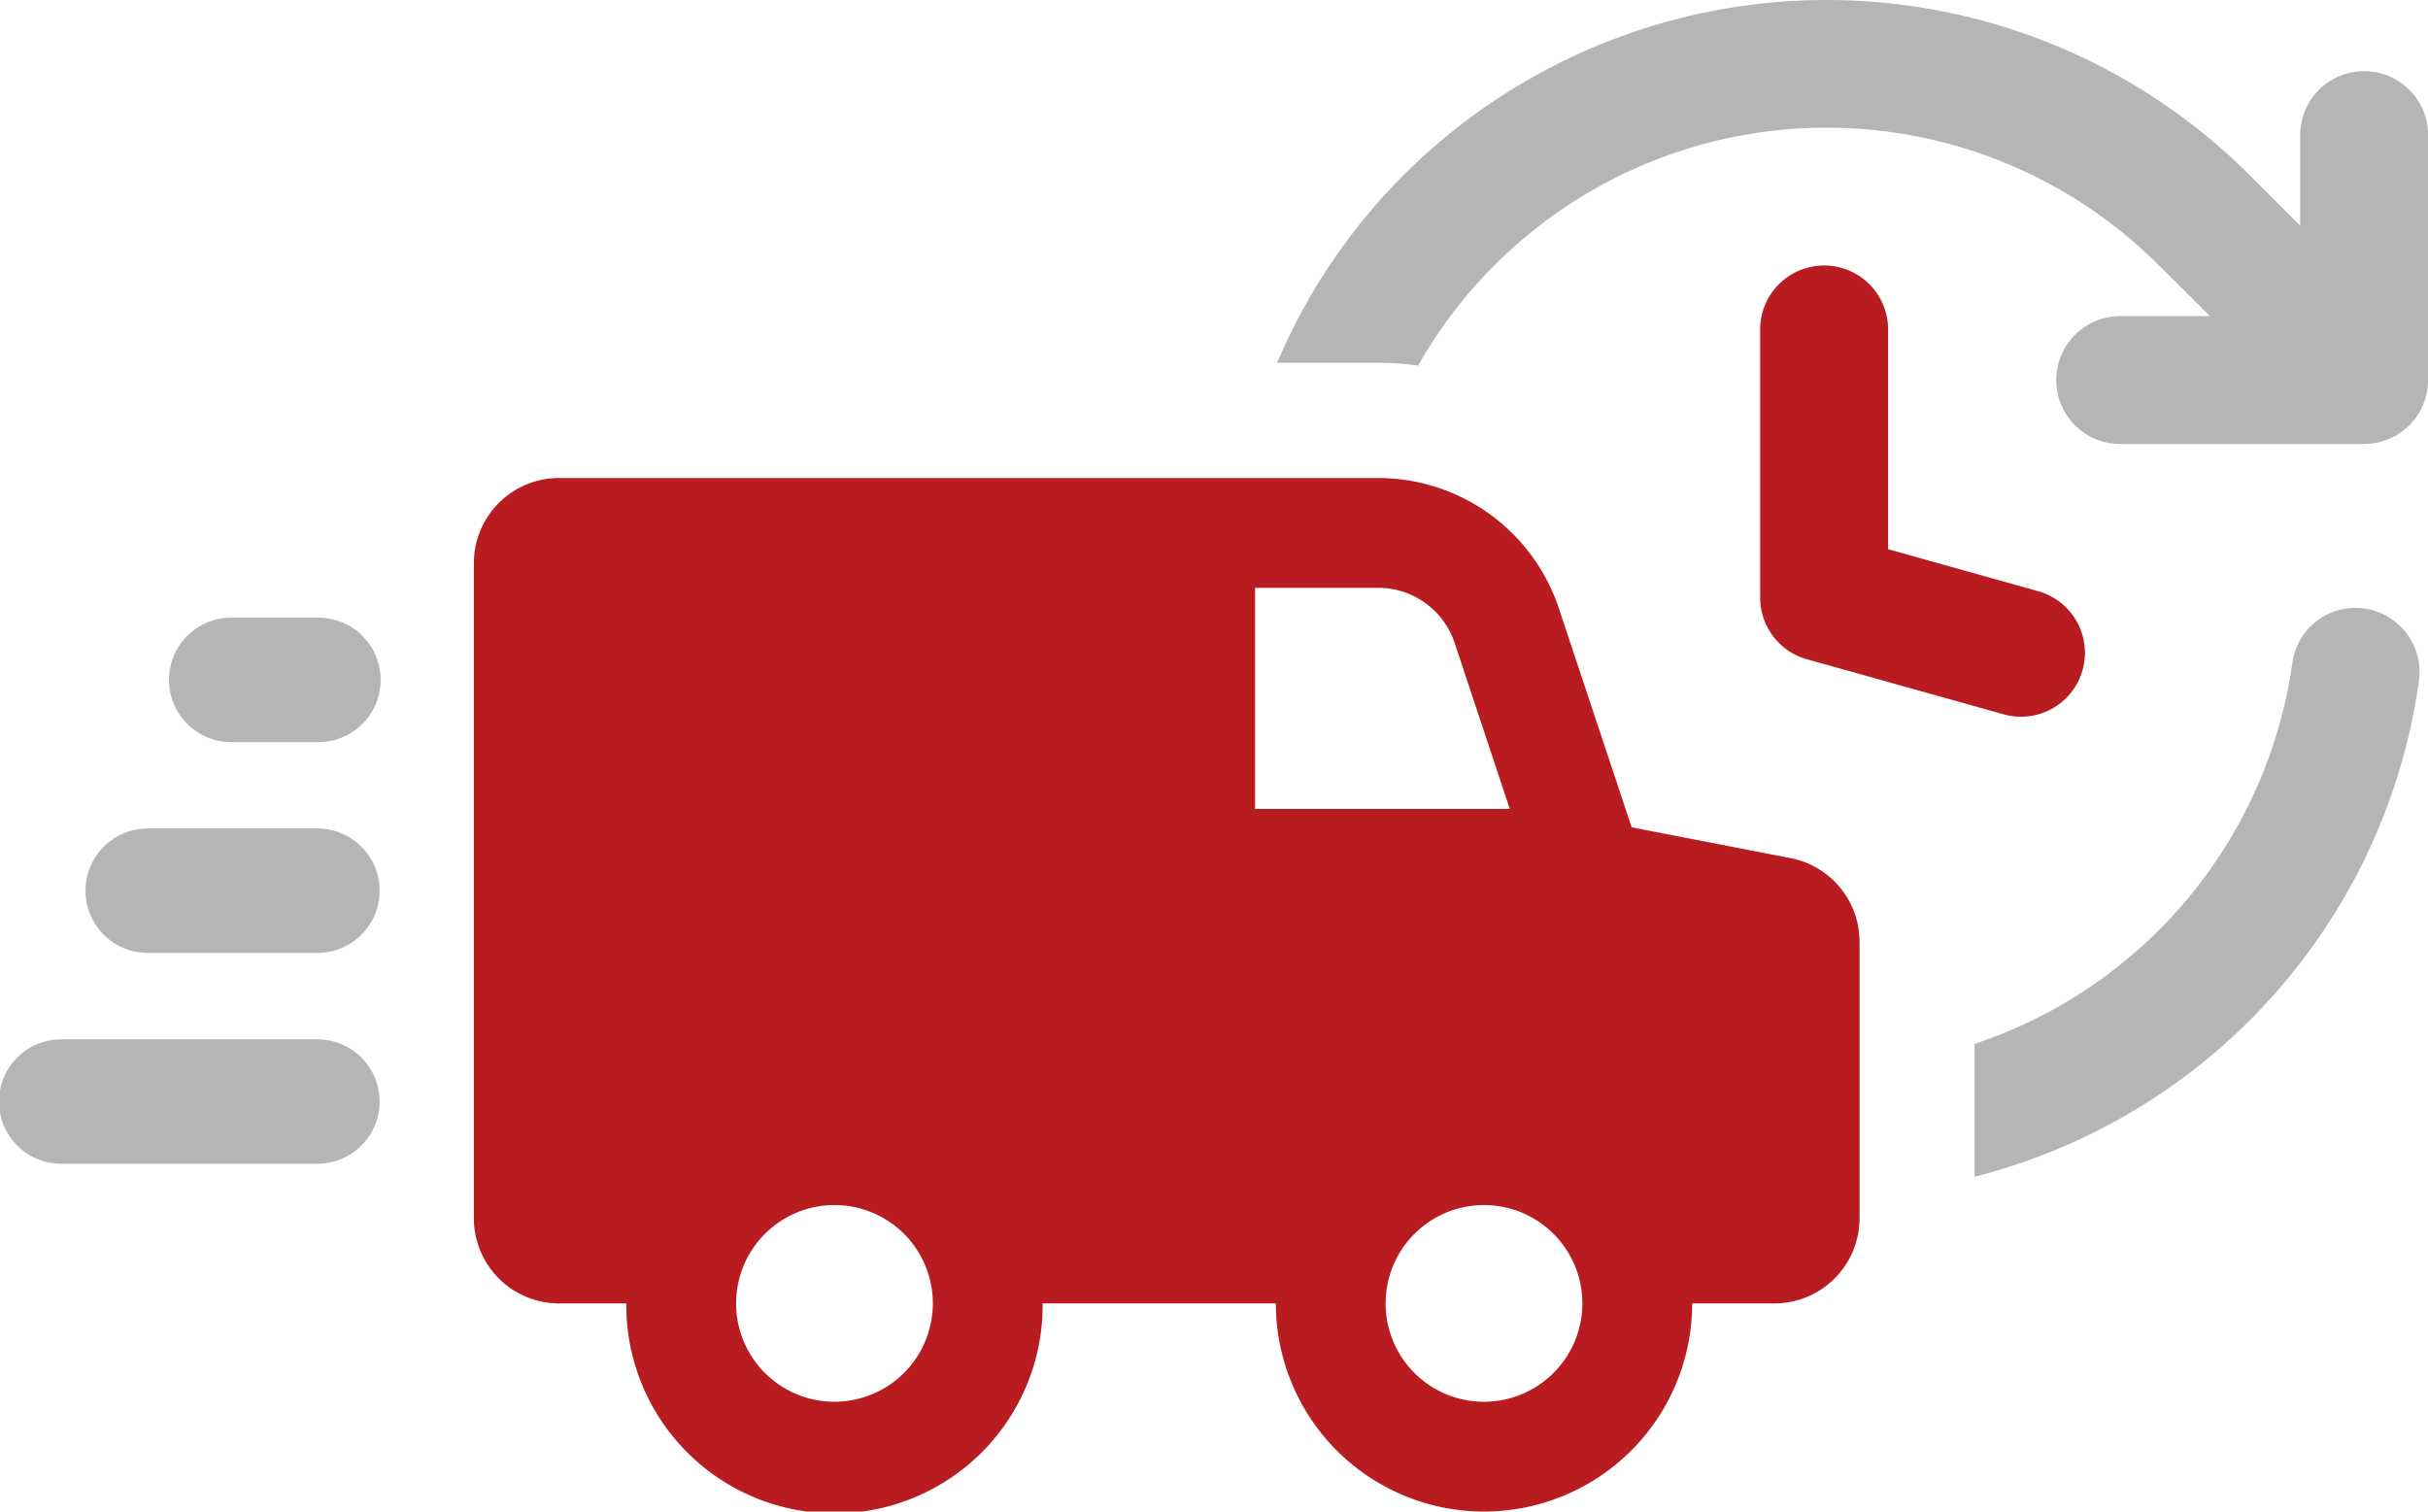
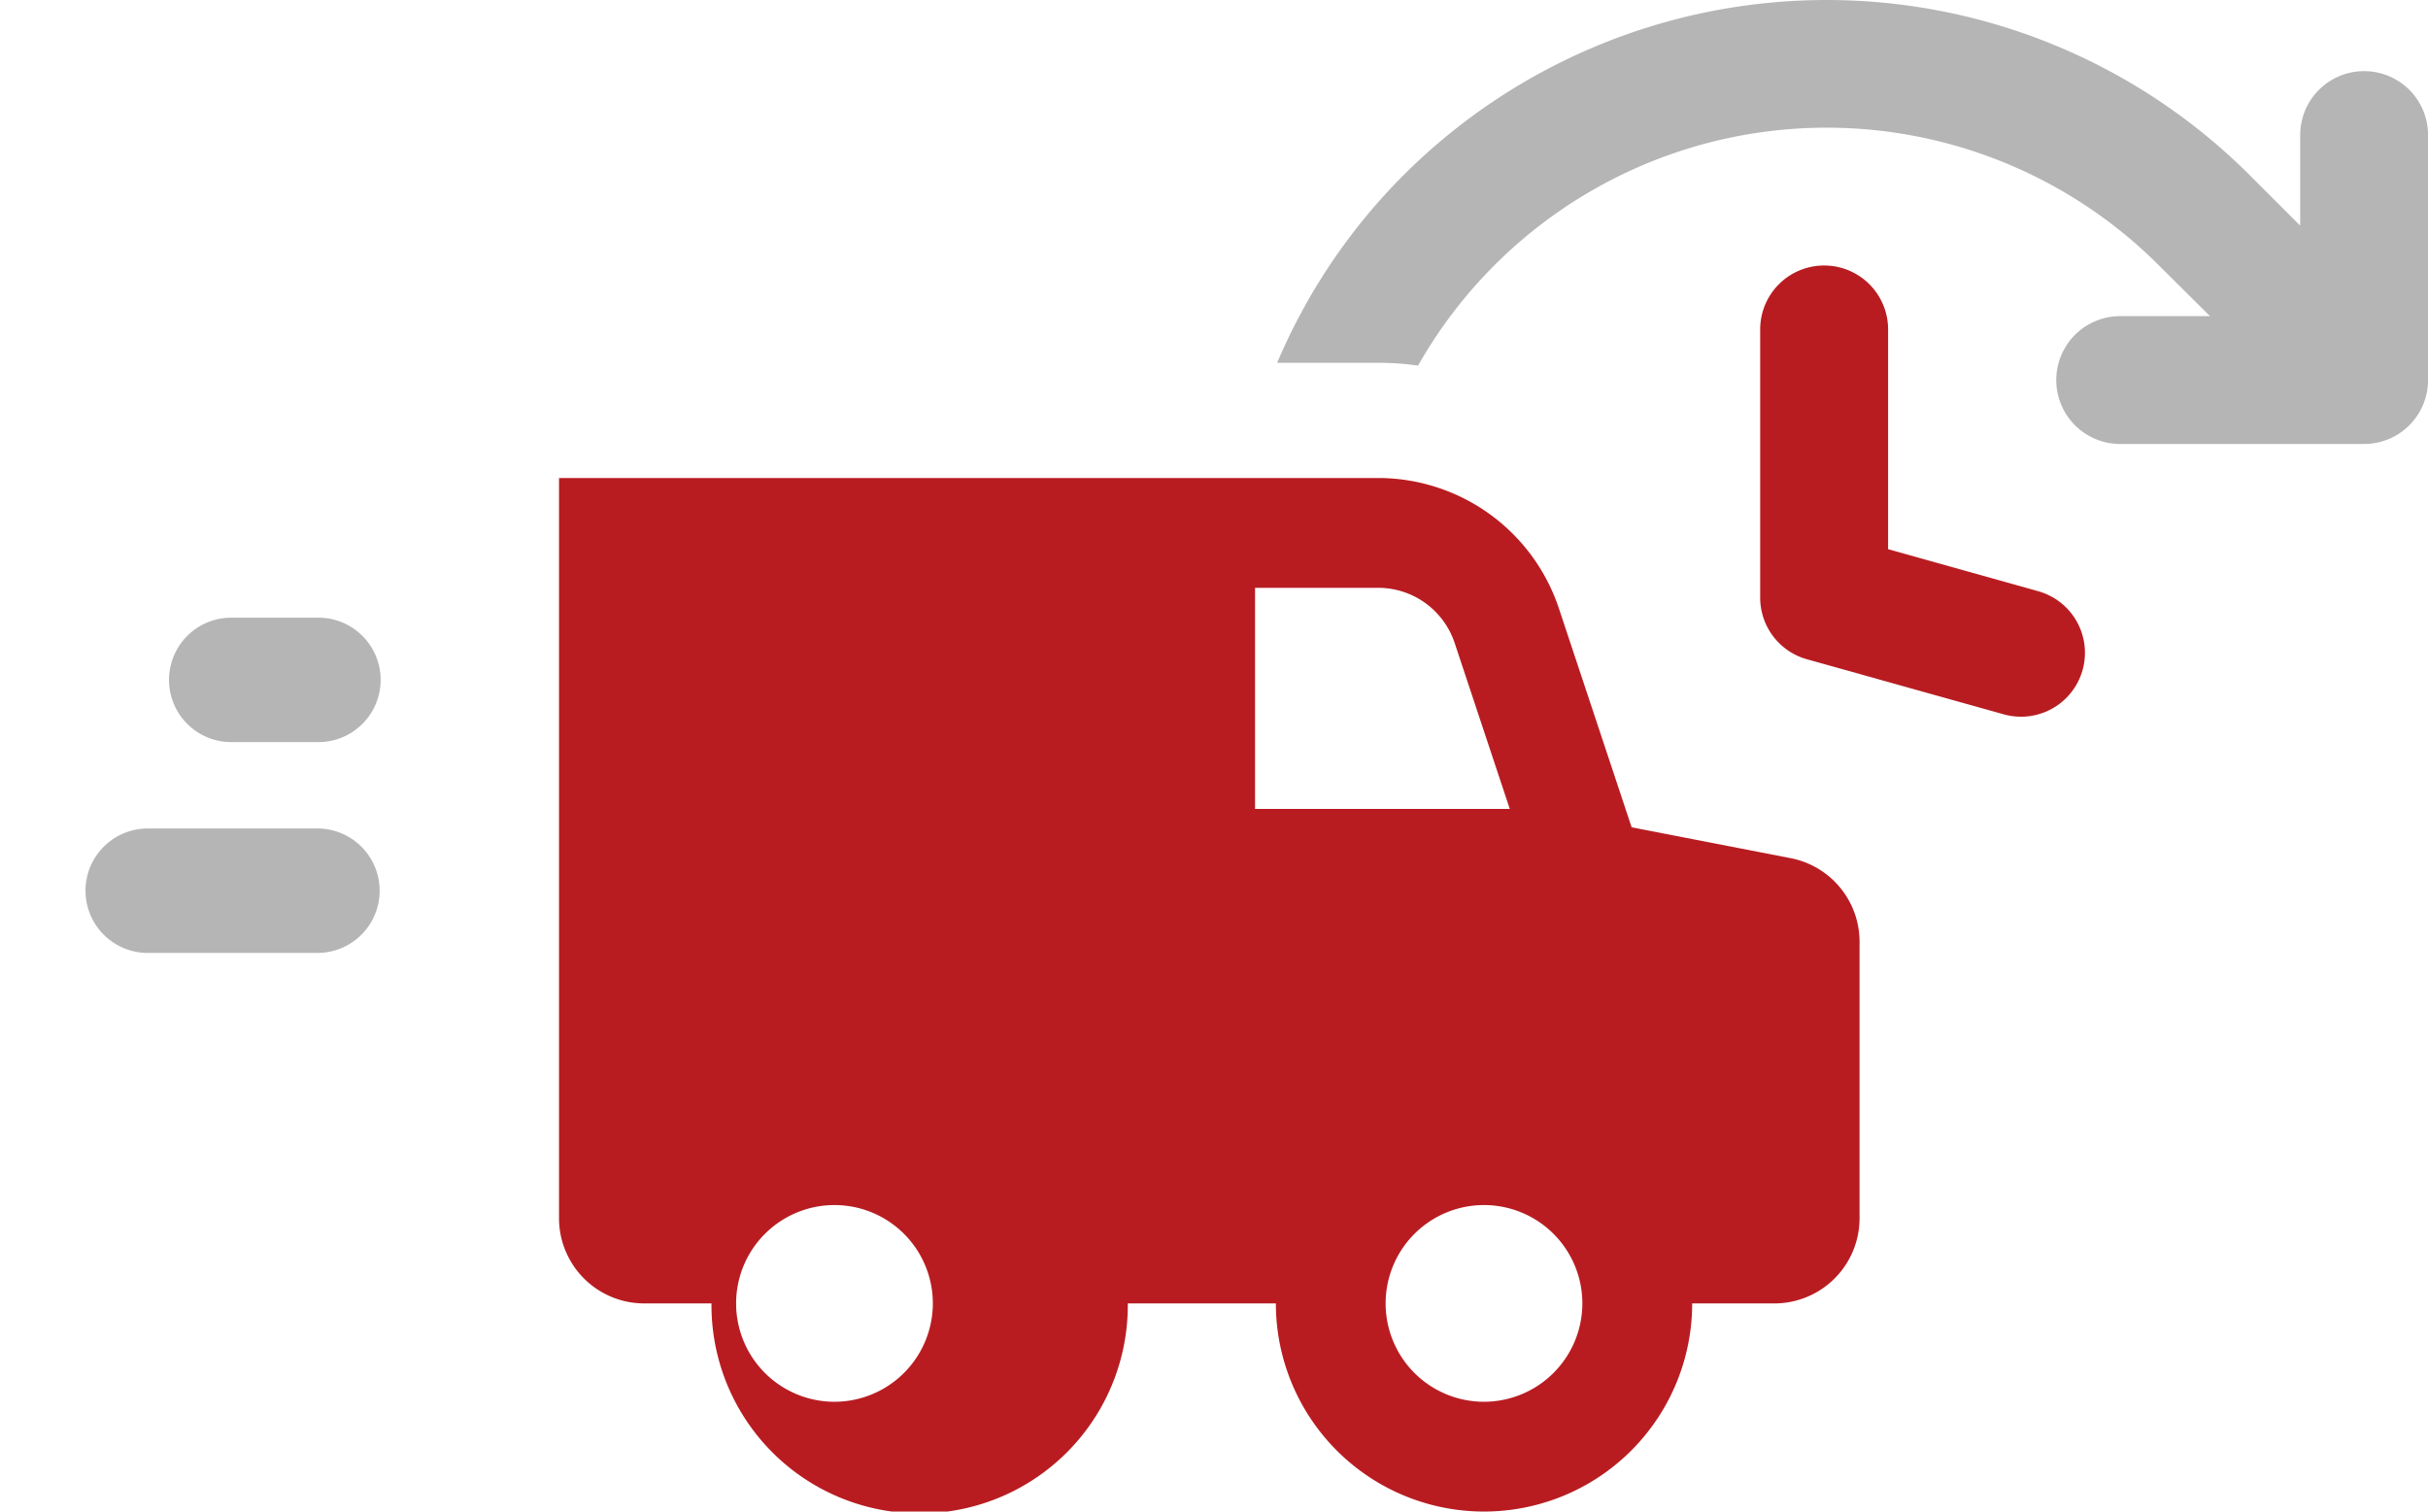
<svg xmlns="http://www.w3.org/2000/svg" width="146.723" height="91.352" viewBox="0 0 146.723 91.352">
  <defs>
    <clipPath id="clip-path">
      <rect id="長方形_12415" data-name="長方形 12415" width="146.723" height="91.352" transform="translate(0 0)" fill="none" />
    </clipPath>
  </defs>
  <g id="グループ_9293" data-name="グループ 9293" transform="translate(0 0)">
    <g id="グループ_9292" data-name="グループ 9292" clip-path="url(#clip-path)">
-       <path id="パス_31953" data-name="パス 31953" d="M142.888,36.776a3.846,3.846,0,0,0-4.361,3.289,28.469,28.469,0,0,1-19.21,23.026v8.027a36.079,36.079,0,0,0,26.86-29.981,3.885,3.885,0,0,0-3.289-4.361" fill="#b5b5b6" />
      <path id="パス_31954" data-name="パス 31954" d="M142.869,4.3A3.862,3.862,0,0,0,139,8.148v5.489l-3.064-3.064a36.168,36.168,0,0,0-51.108,0,35.8,35.8,0,0,0-7.65,11.353h6.109a17.009,17.009,0,0,1,2.405.17,28.385,28.385,0,0,1,44.774-6.053l3.083,3.064h-5.489a3.863,3.863,0,0,0,0,7.725h14.812a3.863,3.863,0,0,0,3.854-3.872V8.148A3.859,3.859,0,0,0,142.869,4.3" fill="#b5b5b6" />
      <path id="パス_31955" data-name="パス 31955" d="M110.23,16.046a3.863,3.863,0,0,0-3.863,3.863V36.122a3.865,3.865,0,0,0,2.821,3.72l11.9,3.33a3.863,3.863,0,1,0,2.083-7.44l-9.074-2.541V19.909a3.863,3.863,0,0,0-3.863-3.863" fill="#b81c21" />
-       <path id="パス_31956" data-name="パス 31956" d="M108.2,51.863,98.6,50,94.205,36.774a11.516,11.516,0,0,0-10.929-7.885H33.782a5.146,5.146,0,0,0-5.146,5.146V73.627a5.147,5.147,0,0,0,5.146,5.146h4.067a12.579,12.579,0,1,0,25.157,0H77.1a12.579,12.579,0,0,0,25.158,0h4.968a5.147,5.147,0,0,0,5.146-5.146V56.915a5.147,5.147,0,0,0-4.167-5.052M50.428,84.717a5.944,5.944,0,1,1,5.943-5.944,5.951,5.951,0,0,1-5.943,5.944M75.842,48.888V35.525h7.434a4.873,4.873,0,0,1,4.631,3.342l3.328,10.021ZM89.677,84.717a5.944,5.944,0,1,1,5.944-5.944,5.951,5.951,0,0,1-5.944,5.944" fill="#b81c21" />
-       <path id="パス_31957" data-name="パス 31957" d="M19.243,62.813H3.76a3.76,3.76,0,1,0,0,7.519H19.243a3.76,3.76,0,0,0,0-7.519" fill="#b5b5b6" />
+       <path id="パス_31956" data-name="パス 31956" d="M108.2,51.863,98.6,50,94.205,36.774a11.516,11.516,0,0,0-10.929-7.885H33.782V73.627a5.147,5.147,0,0,0,5.146,5.146h4.067a12.579,12.579,0,1,0,25.157,0H77.1a12.579,12.579,0,0,0,25.158,0h4.968a5.147,5.147,0,0,0,5.146-5.146V56.915a5.147,5.147,0,0,0-4.167-5.052M50.428,84.717a5.944,5.944,0,1,1,5.943-5.944,5.951,5.951,0,0,1-5.943,5.944M75.842,48.888V35.525h7.434a4.873,4.873,0,0,1,4.631,3.342l3.328,10.021ZM89.677,84.717a5.944,5.944,0,1,1,5.944-5.944,5.951,5.951,0,0,1-5.944,5.944" fill="#b81c21" />
      <path id="パス_31958" data-name="パス 31958" d="M19.243,50.071H8.866a3.76,3.76,0,0,0,0,7.519H19.243a3.76,3.76,0,0,0,0-7.519" fill="#b5b5b6" />
      <path id="パス_31959" data-name="パス 31959" d="M19.243,37.33h-5.27a3.759,3.759,0,0,0,0,7.519h5.27a3.759,3.759,0,0,0,0-7.519" fill="#b5b5b6" />
    </g>
  </g>
</svg>